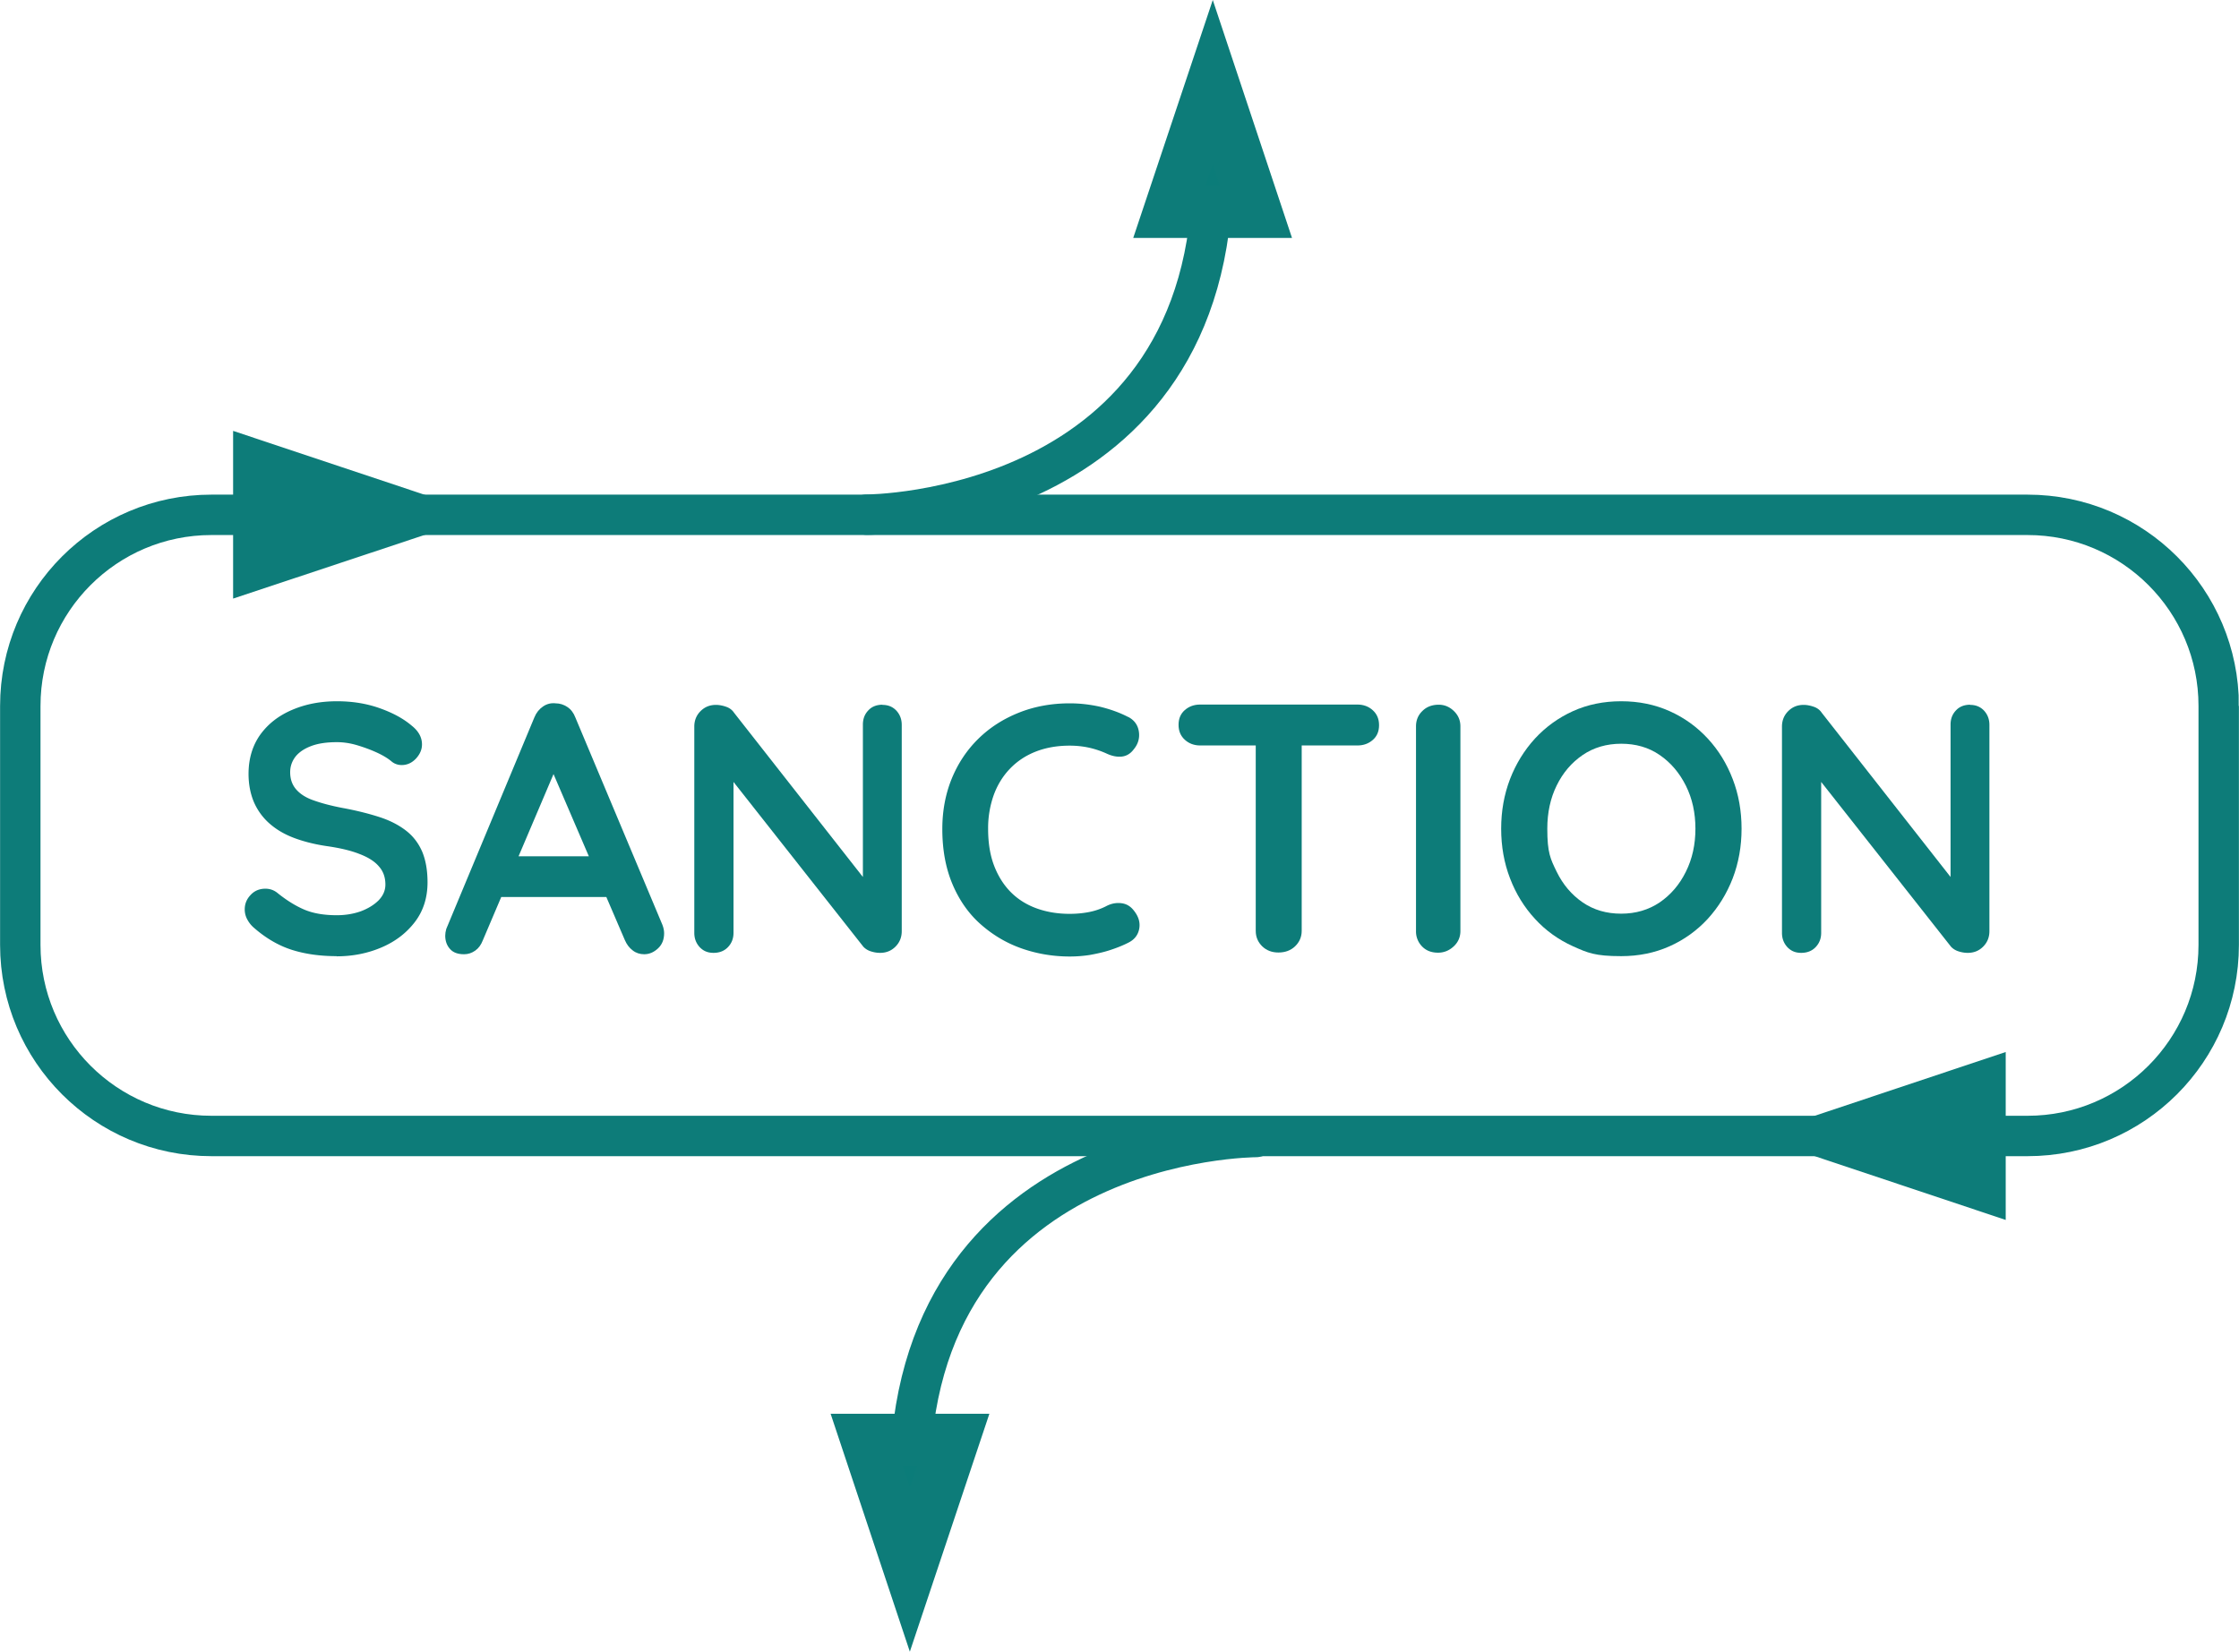
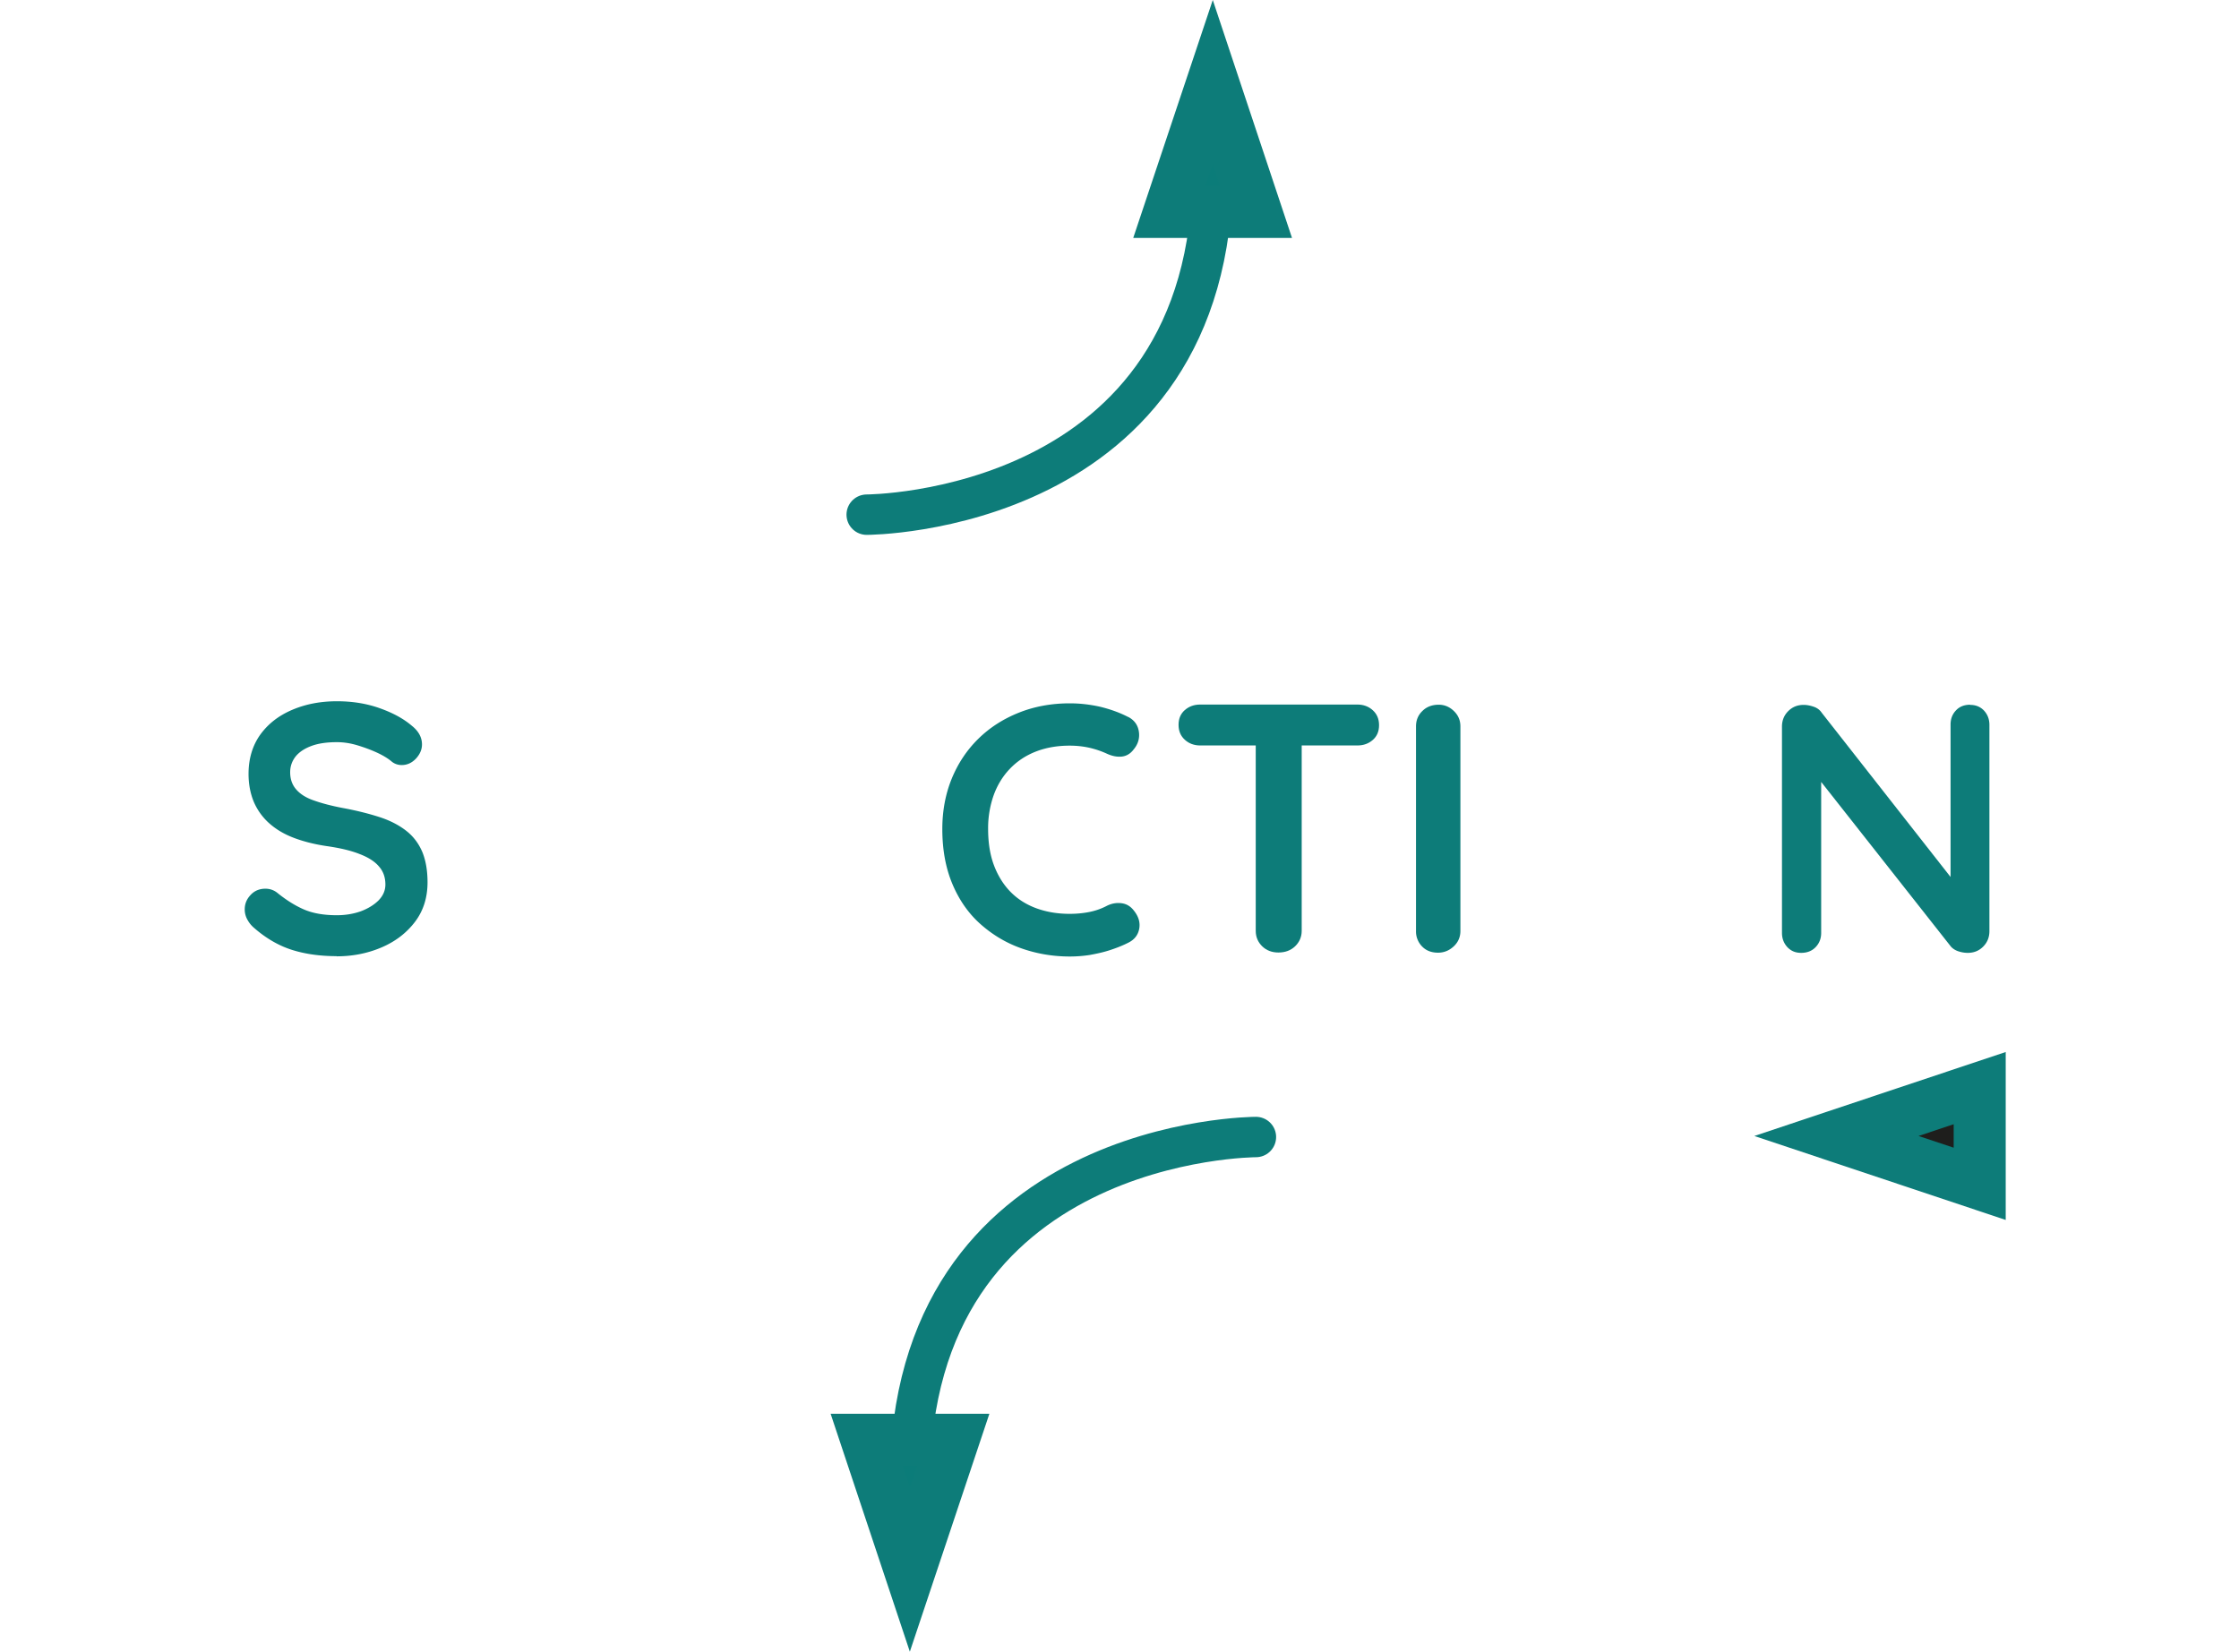
<svg xmlns="http://www.w3.org/2000/svg" data-bbox="1.17 4.74 126.75 85.77" viewBox="0 0 129.09 95.25" data-type="ugc">
  <g>
    <path stroke="#0d7c79" stroke-miterlimit="10" stroke-width="3" fill="#1e1e1c" d="m114.14 62.75-8.26 2.76 8.26 2.76z" />
-     <path stroke="#0d7c79" stroke-miterlimit="10" stroke-width="3" fill="#1e1e1c" d="m14.94 26.93 8.27 2.76-8.27 2.75z" />
    <path d="M72.41 65.57s-19.95 0-19.95 19.95" stroke="#0d7c79" fill="none" stroke-linecap="round" stroke-linejoin="round" stroke-width="2.33" />
    <path stroke="#0d7c79" stroke-miterlimit="10" fill="#0b7c79" stroke-width="3" d="m49.97 83.03 2.49 7.48 2.5-7.48z" />
-     <path stroke-width="2.33" stroke="#0d7c79" stroke-miterlimit="10" fill="none" d="M127.92 40.71v13.78c0 6.086-4.934 11.02-11.02 11.02H12.19c-6.086 0-11.02-4.934-11.02-11.02V40.71c0-6.086 4.934-11.02 11.02-11.02H116.9c6.086 0 11.02 4.934 11.02 11.02z" />
    <path d="M19.41 55.14c-.95 0-1.81-.12-2.57-.36s-1.49-.66-2.18-1.26c-.18-.15-.31-.32-.41-.51a1.2 1.2 0 0 1-.14-.57c0-.31.11-.59.34-.83.22-.24.51-.36.85-.36q.39 0 .69.24c.52.42 1.03.74 1.54.96q.765.33 1.89.33c.5 0 .97-.08 1.39-.23q.63-.24 1.02-.63c.26-.27.39-.57.39-.91 0-.41-.12-.76-.37-1.04-.24-.29-.62-.53-1.12-.72-.5-.2-1.14-.35-1.92-.46-.73-.11-1.38-.28-1.94-.5s-1.02-.51-1.4-.86a3.5 3.5 0 0 1-.85-1.22c-.19-.47-.29-1-.29-1.58 0-.88.23-1.64.68-2.27.46-.63 1.07-1.1 1.85-1.43s1.63-.49 2.57-.49c.88 0 1.7.13 2.46.4s1.37.6 1.85 1.01c.39.31.59.67.59 1.08 0 .3-.12.57-.35.82-.23.24-.5.37-.82.37-.2 0-.39-.06-.55-.18-.22-.19-.51-.37-.88-.54s-.76-.31-1.16-.43c-.41-.12-.79-.17-1.14-.17-.59 0-1.08.07-1.48.22s-.7.35-.91.61c-.2.26-.31.56-.31.9 0 .41.12.74.36 1.01s.58.48 1.03.63c.45.16.99.3 1.61.42.82.15 1.53.33 2.15.53s1.13.47 1.54.79.71.72.92 1.2c.2.48.31 1.07.31 1.77 0 .88-.24 1.65-.73 2.29s-1.13 1.13-1.93 1.47q-1.2.51-2.58.51Z" fill="#0d7c79" />
-     <path d="m32.25 43.85-4.41 10.37c-.1.26-.24.46-.44.6s-.41.21-.64.21c-.37 0-.64-.1-.82-.31-.18-.2-.27-.46-.27-.76q0-.18.06-.39l5.08-12.2c.11-.27.28-.48.5-.63s.47-.21.72-.18c.24 0 .47.07.68.21s.36.34.46.6l5.02 11.96c.07.18.1.34.1.49 0 .37-.12.66-.36.88s-.5.33-.79.33c-.24 0-.47-.07-.66-.22-.2-.15-.35-.35-.46-.61l-4.39-10.22.59-.12Zm-3.78 7.88 1.12-2.35h5.51l.39 2.35z" fill="#0d7c79" />
-     <path d="M50.88 40.65c.33 0 .59.11.8.33.2.22.31.49.31.82v11.9c0 .35-.12.65-.36.89s-.53.36-.89.36q-.27 0-.54-.09a1 1 0 0 1-.42-.26l-8.02-10.18.53-.33v9.71c0 .33-.11.6-.32.82s-.49.33-.83.33-.59-.11-.8-.33c-.2-.22-.31-.49-.31-.82V41.9c0-.35.12-.65.36-.89s.53-.36.89-.36c.19 0 .39.04.59.11s.35.19.45.34l7.78 9.92-.35.24v-9.47c0-.33.1-.6.31-.82.2-.22.48-.33.82-.33Z" fill="#0d7c79" />
    <path d="M65.04 41.34c.35.18.56.46.62.84s-.04.73-.3 1.04c-.18.24-.41.38-.68.41-.28.03-.56-.03-.85-.16a5.2 5.2 0 0 0-1.03-.35c-.36-.08-.74-.12-1.13-.12-.73 0-1.39.12-1.97.35s-1.07.56-1.48.99-.72.94-.93 1.52a5.7 5.7 0 0 0-.32 1.94q0 1.245.36 2.16t.99 1.53c.42.41.92.71 1.49.91q.855.3 1.86.3c.37 0 .73-.03 1.1-.1s.72-.19 1.06-.37c.29-.14.57-.18.85-.14s.51.18.7.43q.405.51.3 1.05c-.07.36-.28.62-.62.79-.35.18-.72.32-1.09.44s-.75.2-1.13.27c-.38.06-.77.09-1.16.09-.98 0-1.91-.16-2.79-.47s-1.66-.78-2.35-1.39-1.23-1.38-1.62-2.3-.59-1.98-.59-3.19c0-1.05.18-2.01.54-2.9.36-.88.87-1.65 1.53-2.3s1.44-1.15 2.34-1.51q1.35-.54 2.94-.54c.6 0 1.18.07 1.76.2.57.14 1.11.33 1.61.59Z" fill="#0d7c79" />
    <path d="M69.2 42.99c-.35 0-.65-.11-.89-.33s-.36-.5-.36-.86.12-.64.36-.85.53-.32.89-.32h9.06c.35 0 .65.11.89.33s.36.5.36.86-.12.64-.36.85-.53.32-.89.32zm4.51 11.94c-.38 0-.69-.12-.94-.36-.24-.24-.37-.53-.37-.89V41.84h2.65v11.84c0 .35-.13.65-.38.89s-.57.36-.97.36Z" fill="#0d7c79" />
    <path d="M84.2 53.69c0 .35-.13.65-.39.89q-.39.36-.9.36c-.38 0-.69-.12-.92-.36a1.23 1.23 0 0 1-.35-.89v-11.8c0-.35.12-.65.37-.89.24-.24.56-.36.94-.36q.495 0 .87.36c.25.24.38.53.38.89z" fill="#0d7c79" />
-     <path d="M100.41 47.79c0 1.02-.17 1.97-.51 2.86q-.51 1.32-1.44 2.34c-.62.67-1.35 1.2-2.2 1.58q-1.275.57-2.79.57c-1.515 0-1.93-.19-2.78-.57-.84-.38-1.58-.91-2.19-1.58q-.93-1.005-1.44-2.34c-.34-.88-.51-1.84-.51-2.86s.17-1.97.51-2.86q.51-1.32 1.44-2.34c.62-.67 1.35-1.2 2.19-1.58s1.77-.57 2.78-.57 1.94.19 2.79.57 1.58.91 2.2 1.58q.93 1.005 1.44 2.34c.34.88.51 1.84.51 2.86m-2.66 0c0-.91-.18-1.74-.55-2.48s-.87-1.33-1.51-1.77-1.38-.65-2.22-.65-1.59.22-2.22.65c-.64.44-1.14 1.02-1.5 1.76q-.54 1.095-.54 2.49c0 1.395.18 1.74.54 2.48q.54 1.11 1.5 1.77c.64.44 1.38.65 2.22.65s1.58-.22 2.22-.65c.64-.44 1.14-1.02 1.51-1.77.37-.74.55-1.57.55-2.48" fill="#0d7c79" />
    <path d="M113.59 40.65c.33 0 .59.11.8.33.2.22.31.49.31.82v11.9c0 .35-.12.65-.36.89s-.53.36-.89.36q-.27 0-.54-.09a1 1 0 0 1-.42-.26l-8.02-10.18.53-.33v9.71c0 .33-.11.6-.32.82s-.49.33-.83.33-.59-.11-.8-.33c-.2-.22-.31-.49-.31-.82V41.9c0-.35.12-.65.36-.89s.53-.36.89-.36c.19 0 .39.04.59.11s.35.19.45.34l7.78 9.92-.35.24v-9.47c0-.33.1-.6.31-.82.2-.22.48-.33.82-.33Z" fill="#0d7c79" />
    <path d="M49.97 29.68s19.95 0 19.95-19.95" stroke="#0d7c79" fill="none" stroke-linecap="round" stroke-linejoin="round" stroke-width="2.33" />
    <path stroke="#0d7c79" stroke-miterlimit="10" fill="#0b7c79" stroke-width="3" d="m72.41 12.22-2.49-7.48-2.5 7.48z" />
  </g>
</svg>